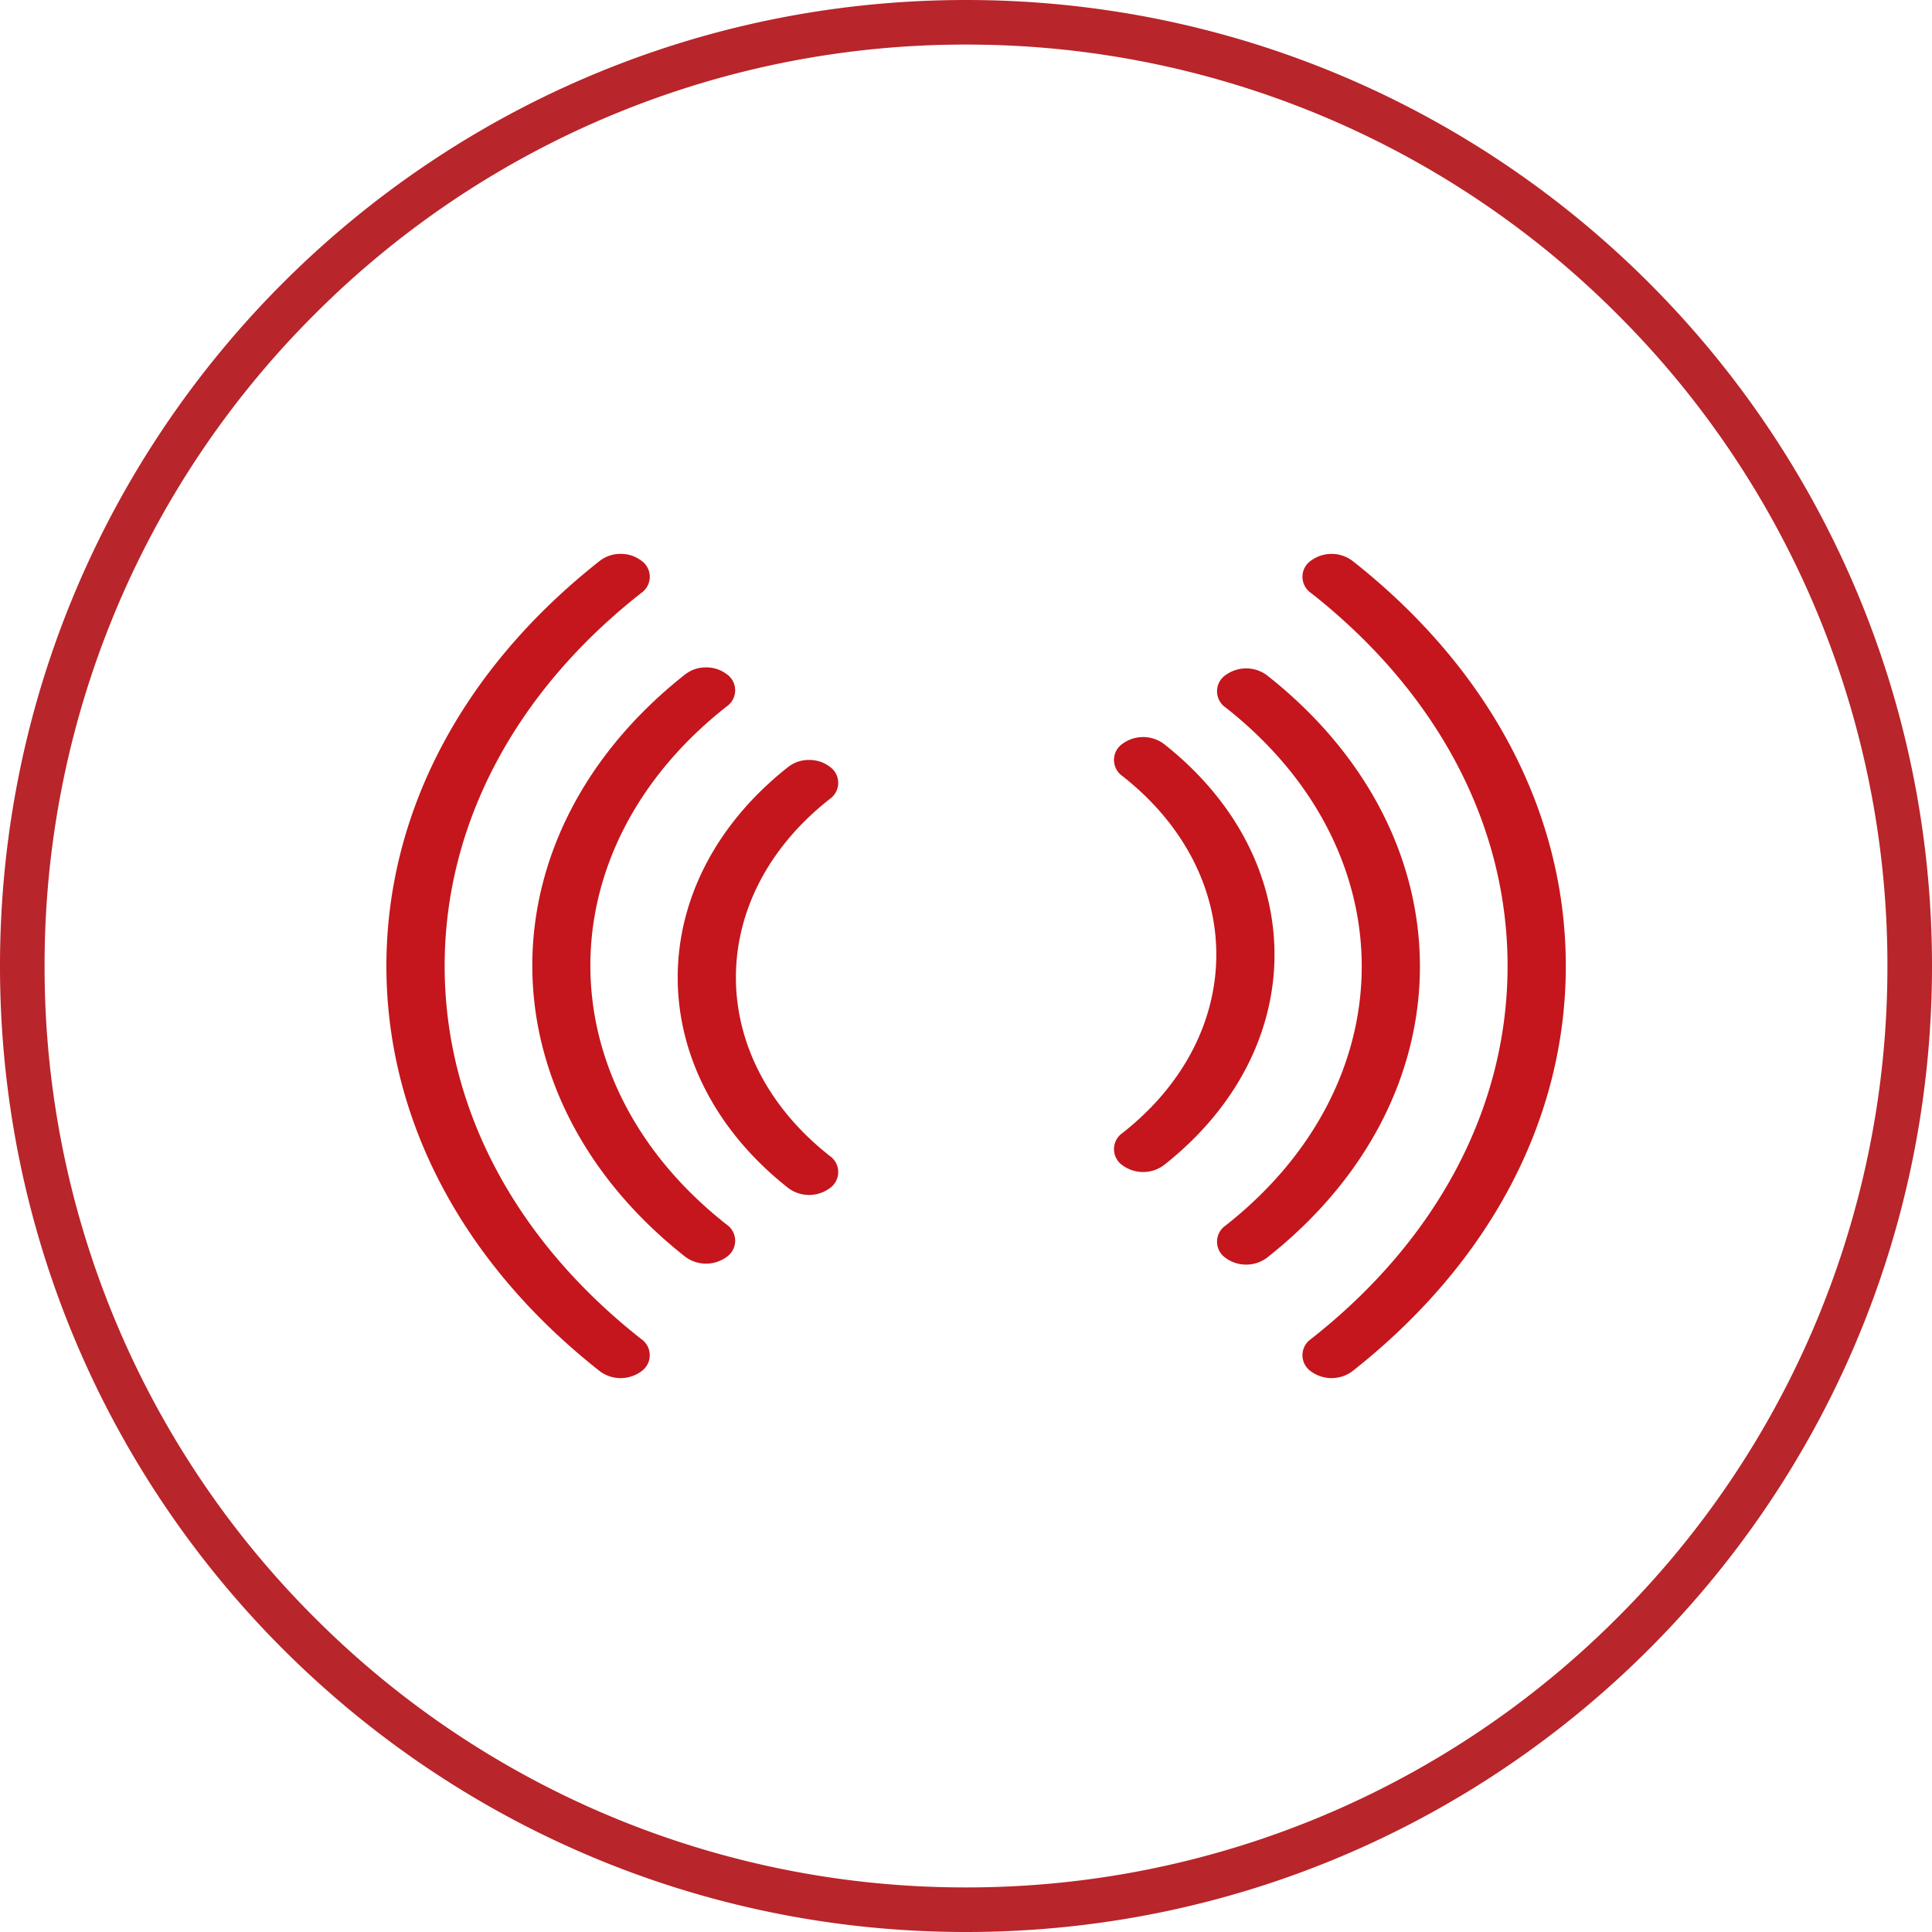
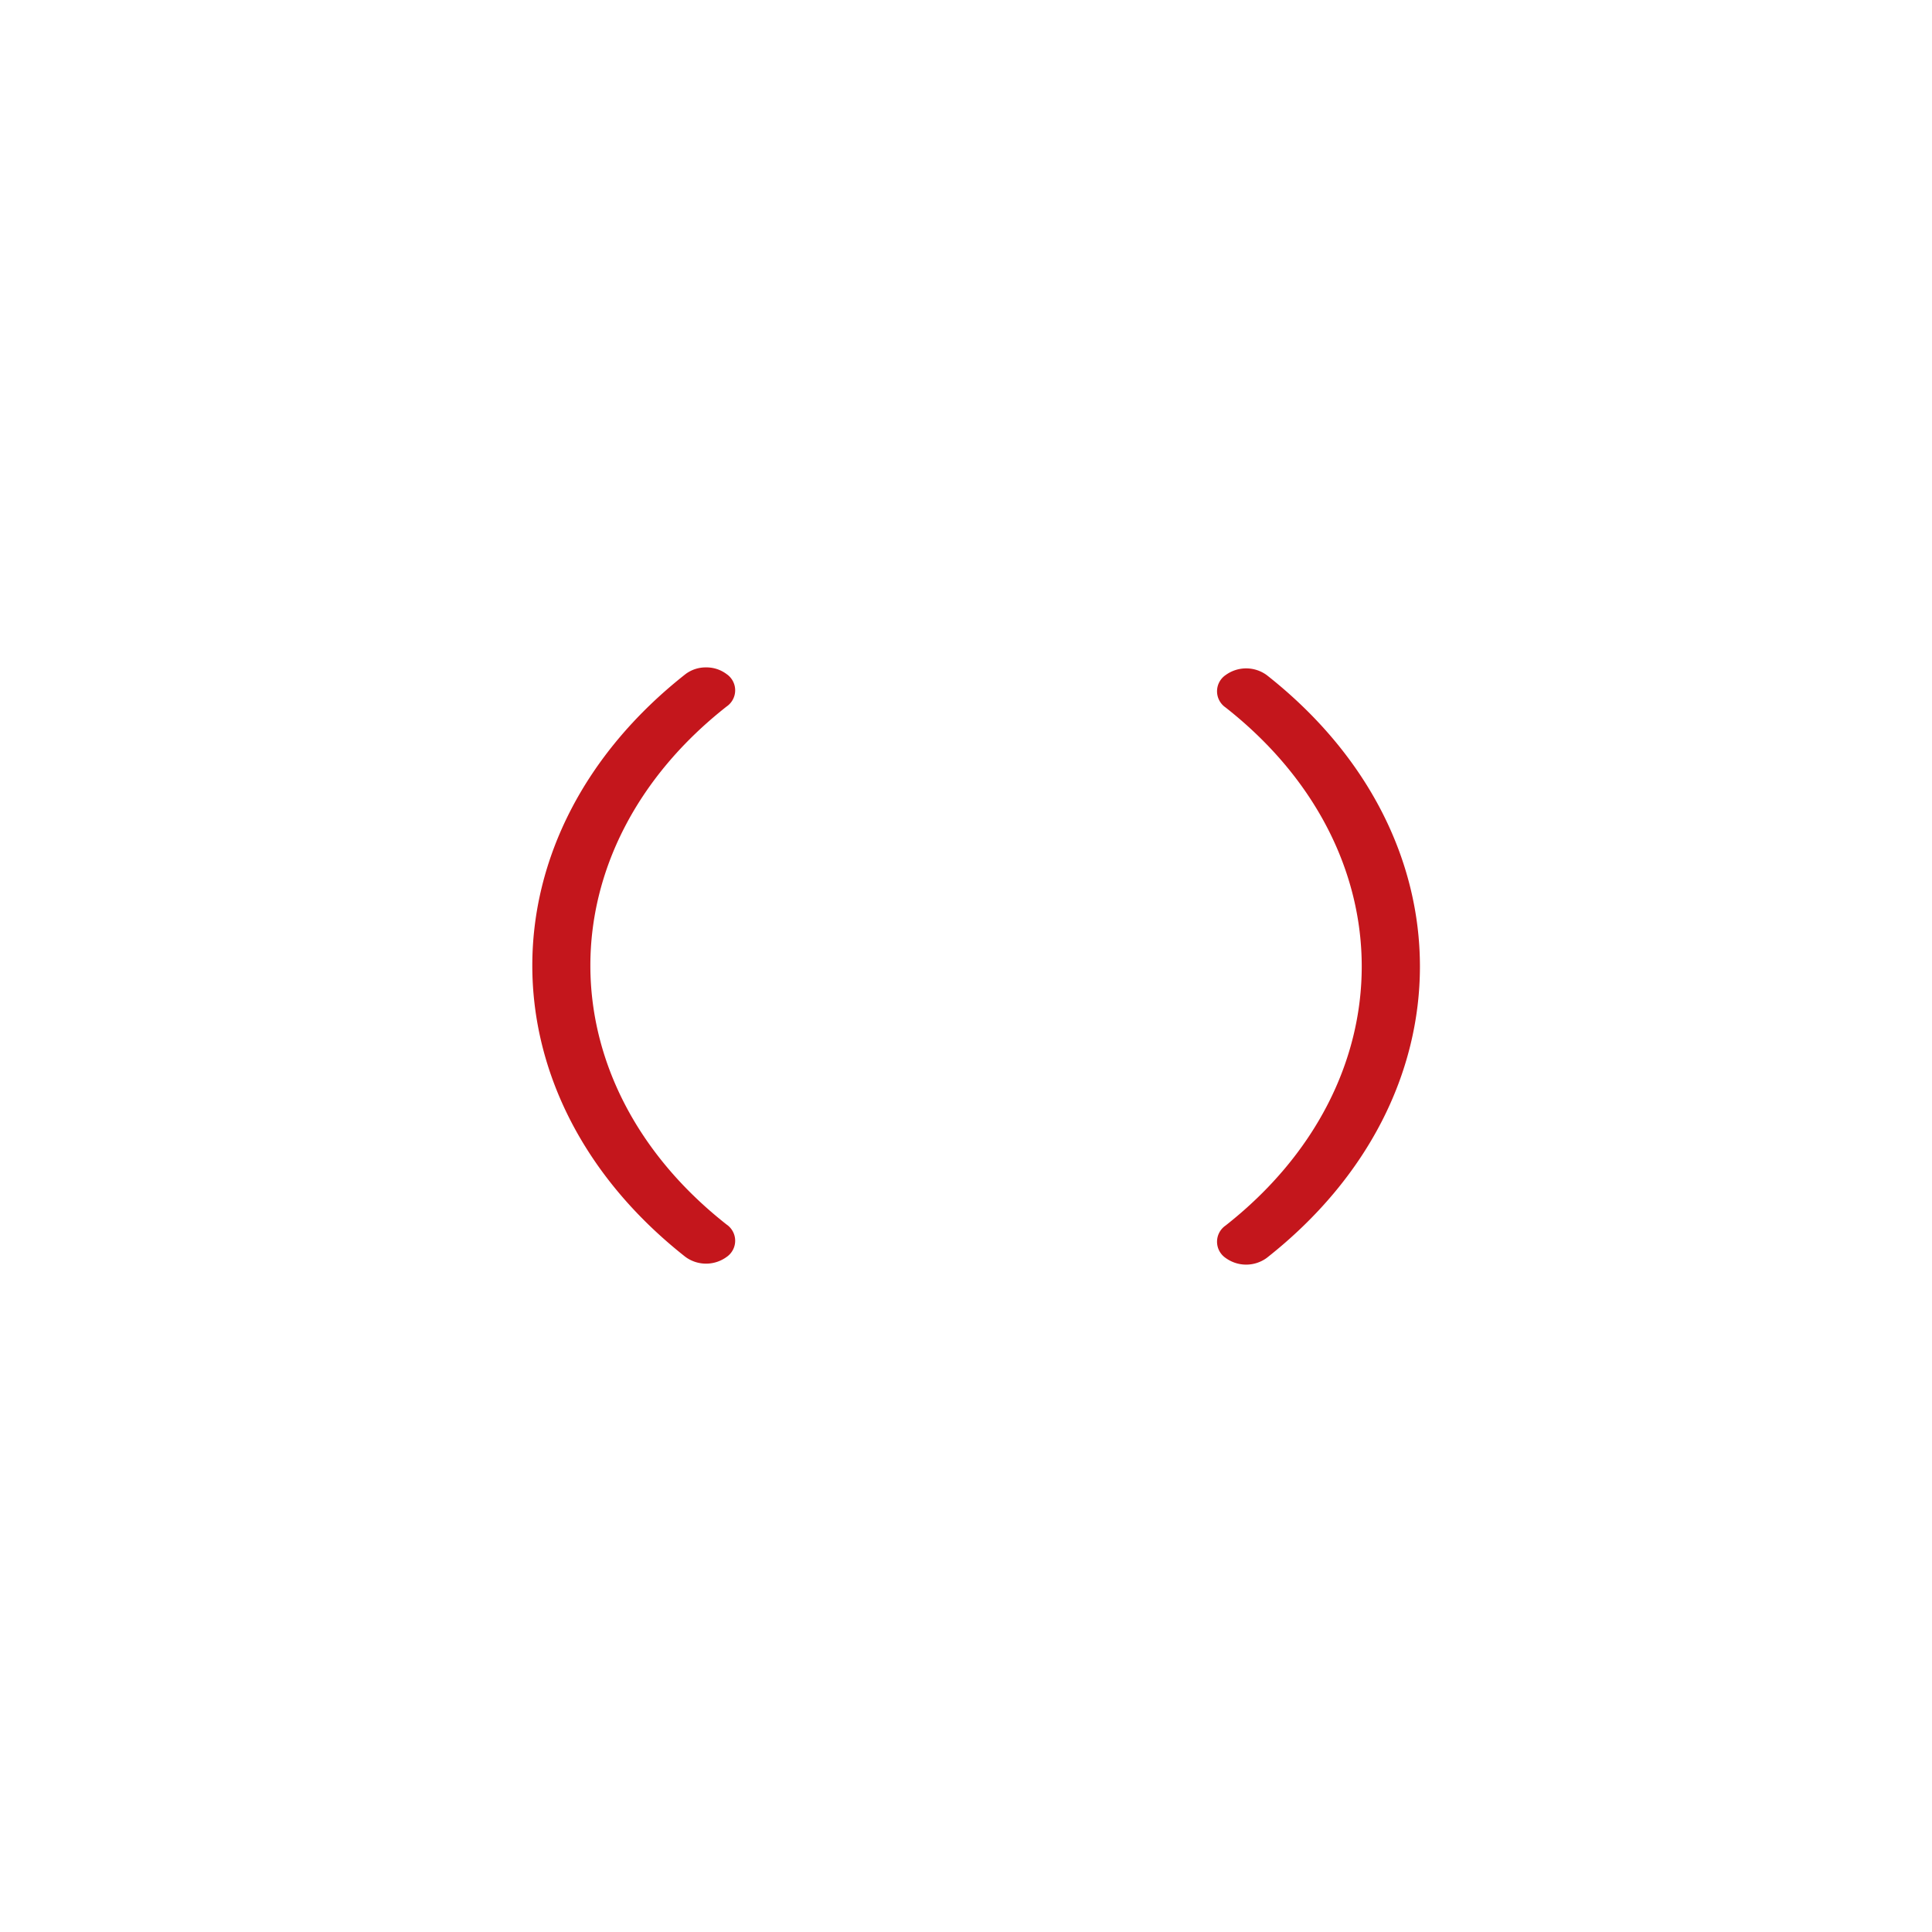
<svg xmlns="http://www.w3.org/2000/svg" viewBox="0 0 65 65">
  <defs>
    <style>.cls-2{fill:#c4161c}</style>
  </defs>
  <g id="Group_375" data-name="Group 375" transform="translate(-960 -2956)">
    <g id="Group_74" data-name="Group 74" transform="translate(960 2956)">
      <g id="Path_298" data-name="Path 298" fill="none">
        <path d="M32.5 0A32.5 32.5 0 1 1 0 32.5 32.5 32.5 0 0 1 32.5 0z" />
-         <path d="M32.5 1.5a30.899 30.899 0 0 0-21.92 9.08A30.899 30.899 0 0 0 1.5 32.5a30.899 30.899 0 0 0 9.08 21.92A30.899 30.899 0 0 0 32.5 63.5a30.899 30.899 0 0 0 21.92-9.08A30.899 30.899 0 0 0 63.5 32.5a30.899 30.899 0 0 0-9.08-21.92A30.899 30.899 0 0 0 32.5 1.5m0-1.5C50.45 0 65 14.55 65 32.5S50.45 65 32.5 65 0 50.45 0 32.5 14.55 0 32.5 0z" fill="#b8252a" />
      </g>
    </g>
    <g id="Group_358" data-name="Group 358" transform="translate(973.001 2974.635)">
      <g id="Group_356" data-name="Group 356" transform="translate(24.479)">
        <path id="Path_599" data-name="Path 599" class="cls-2" d="M43.212 17.226a1.174 1.174 0 0 0-1.385 0 .66.66 0 0 0 0 1.089c6.108 4.8 6.108 12.625 0 17.43a.66.66 0 0 0 0 1.089 1.175 1.175 0 0 0 1.385 0c6.872-5.407 6.872-14.202 0-19.608z" transform="translate(-38.074 -13.148)" />
-         <path id="Path_600" data-name="Path 600" class="cls-2" d="M39.671 20.226a1.174 1.174 0 0 0-1.385 0 .66.66 0 0 0 0 1.089c4.207 3.31 4.207 8.7 0 12.005a.66.66 0 0 0 0 1.089 1.175 1.175 0 0 0 1.385 0c4.971-3.909 4.971-10.273 0-14.183z" transform="translate(-38 -13.838)" />
-         <path id="Path_601" data-name="Path 601" class="cls-2" d="M46.147 12.226a1.174 1.174 0 0 0-1.385 0 .66.66 0 0 0 0 1.089c4.265 3.355 6.614 7.812 6.614 12.55s-2.349 9.2-6.614 12.55a.66.66 0 0 0 0 1.089 1.175 1.175 0 0 0 1.385 0c4.635-3.646 7.188-8.489 7.188-13.639s-2.552-9.994-7.188-13.639z" transform="translate(-38.135 -12)" />
      </g>
      <g id="Group_357" data-name="Group 357" transform="rotate(180 7.6 13.865)">
        <path id="Path_599-2" data-name="Path 599" class="cls-2" d="M1.672.226a1.174 1.174 0 0 0-1.385 0 .66.66 0 0 0 0 1.089C6.4 6.12 6.4 13.94.287 18.745a.66.66 0 0 0 0 1.089 1.126 1.126 0 0 0 .692.226 1.126 1.126 0 0 0 .692-.226C8.543 14.427 8.543 5.632 1.672.226z" transform="translate(3.467 3.851)" />
-         <path id="Path_600-2" data-name="Path 600" class="cls-2" d="M1.672.226a1.174 1.174 0 0 0-1.385 0 .66.66 0 0 0 0 1.089c4.207 3.31 4.207 8.7 0 12.005a.66.66 0 0 0 0 1.089 1.126 1.126 0 0 0 .692.226 1.126 1.126 0 0 0 .692-.226C6.643 10.5 6.643 4.137 1.672.226z" transform="translate(0 6.162)" />
-         <path id="Path_601-2" data-name="Path 601" class="cls-2" d="M1.672.226a1.174 1.174 0 0 0-1.385 0 .66.66 0 0 0 0 1.089C4.552 4.67 6.9 9.127 6.9 13.865s-2.349 9.2-6.614 12.55a.66.66 0 0 0 0 1.089 1.126 1.126 0 0 0 .692.226 1.126 1.126 0 0 0 .692-.226c4.637-3.645 7.19-8.489 7.19-13.639S6.307 3.872 1.672.226z" transform="translate(6.341)" />
      </g>
    </g>
  </g>
</svg>